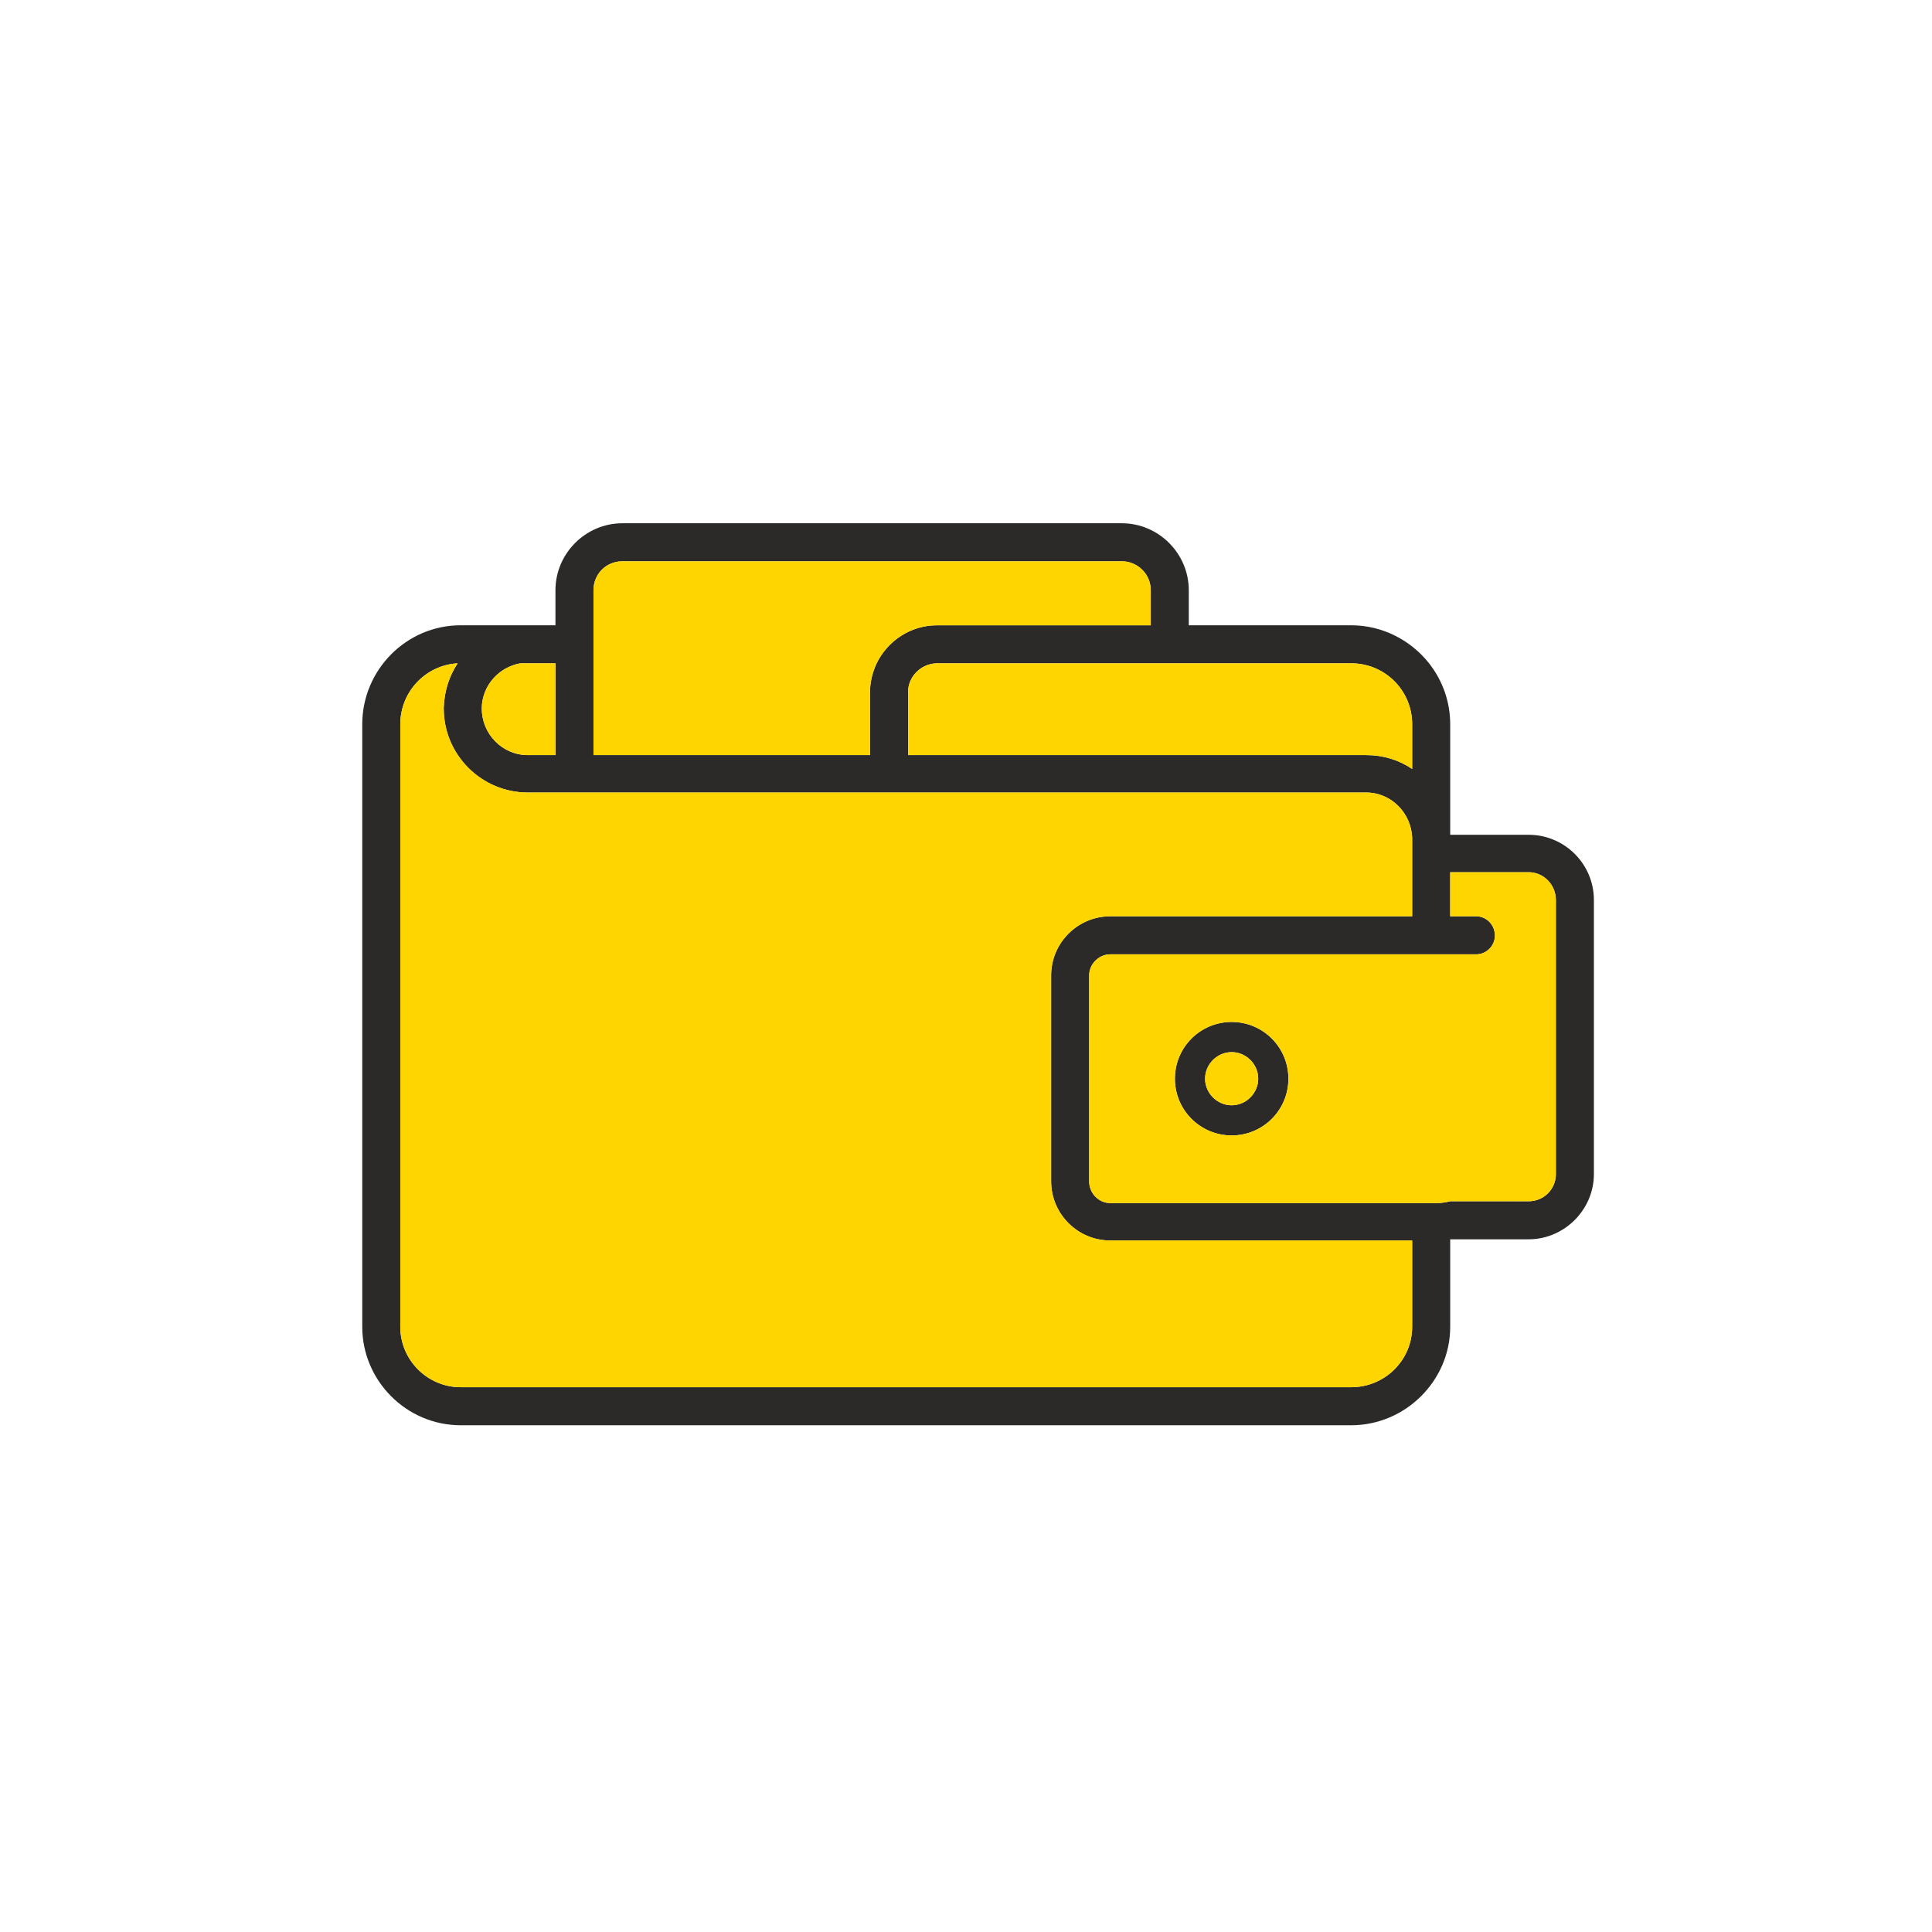
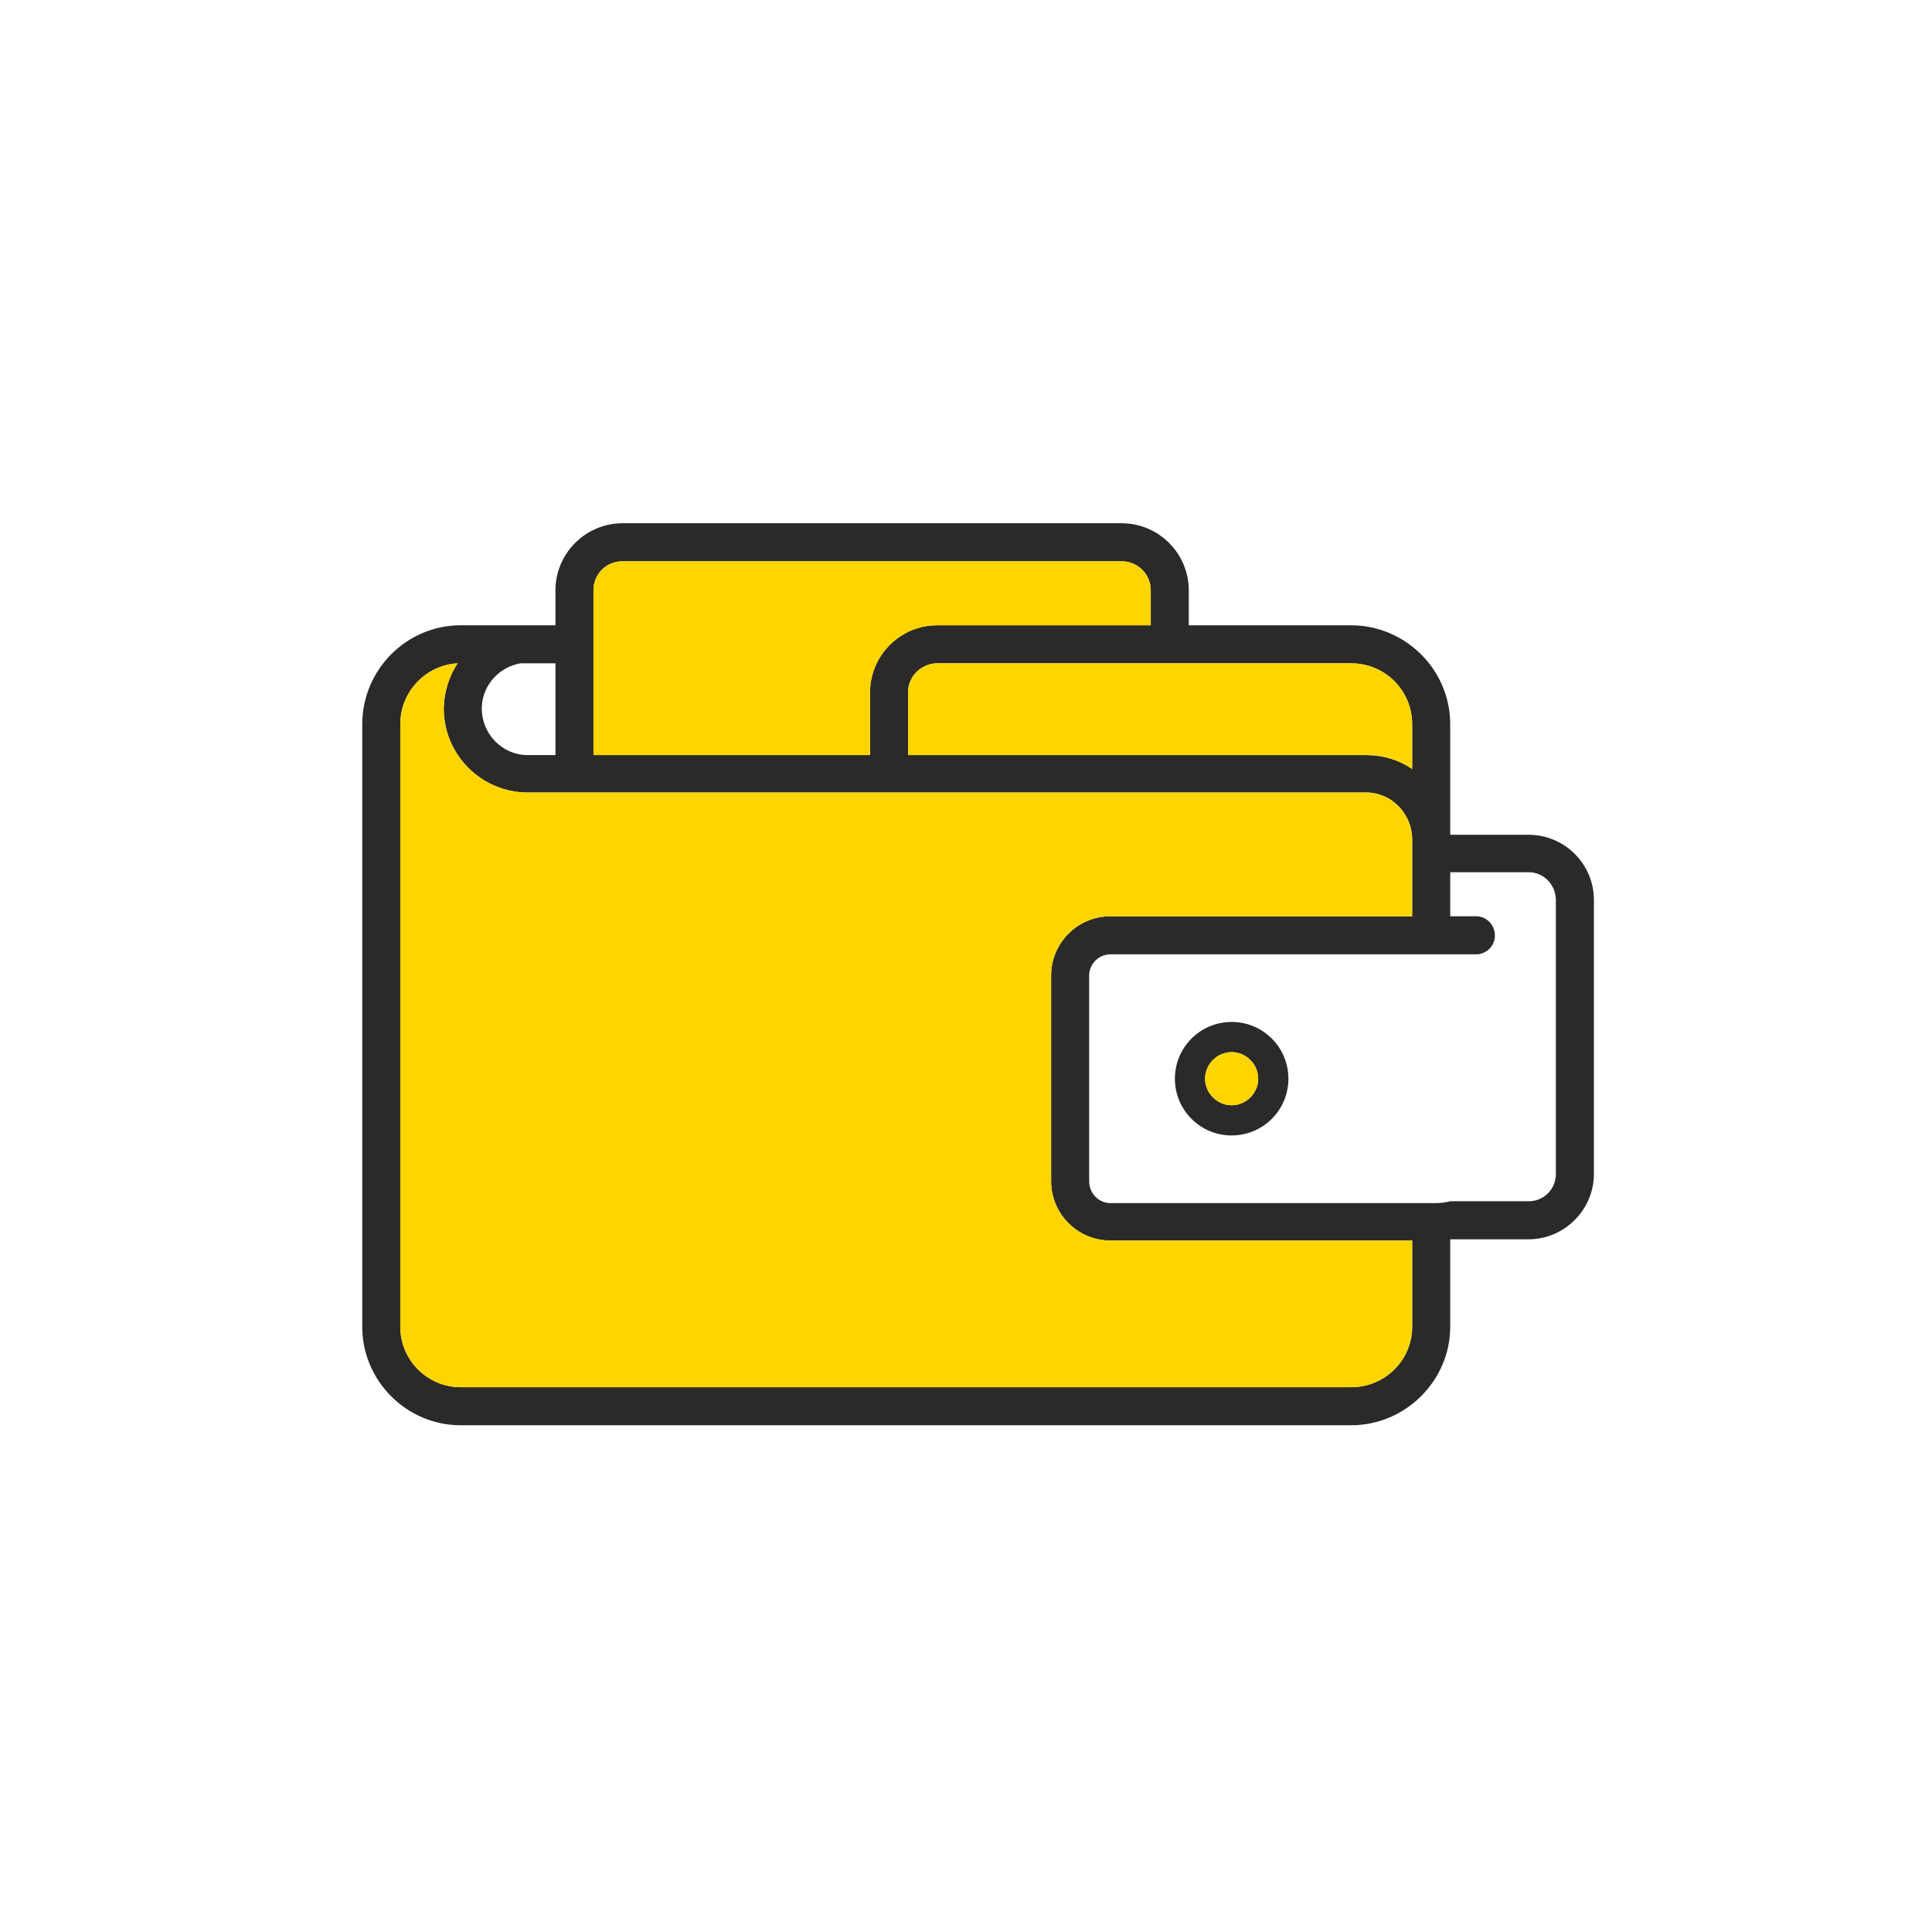
<svg xmlns="http://www.w3.org/2000/svg" width="48" height="48" viewBox="0 0 48 48" fill="none">
  <path fill-rule="evenodd" clip-rule="evenodd" d="M35.085 30.82V32.965C35.085 33.79 34.41 34.465 33.57 34.465H11.445C10.62 34.465 9.945 33.79 9.945 32.965V17.995C9.945 17.185 10.575 16.525 11.37 16.48C11.16 16.795 11.04 17.17 11.025 17.575V17.605C11.025 18.76 11.97 19.69 13.11 19.69H20.835H33.945C34.56 19.69 35.07 20.2 35.085 20.83V22.765H27.585C26.775 22.765 26.115 23.425 26.115 24.235V29.35C26.115 30.16 26.775 30.82 27.585 30.82H35.085ZM35.085 29.89H27.585C27.3 29.89 27.06 29.65 27.06 29.35V24.235C27.06 23.95 27.3 23.71 27.585 23.71H35.085H35.685H36.675C36.93 23.71 37.14 23.5 37.14 23.245C37.14 22.975 36.93 22.765 36.675 22.765H36.03V21.67H37.98C38.355 21.67 38.655 21.985 38.655 22.36V29.17C38.655 29.545 38.355 29.845 37.98 29.845H36.03C35.91 29.875 35.805 29.89 35.685 29.89H35.085ZM20.835 18.76H14.745V16.48V15.535V14.665C14.745 14.26 15.06 13.945 15.465 13.945H27.87C28.26 13.945 28.59 14.26 28.59 14.665V15.535H23.28C22.62 15.535 22.05 15.925 21.78 16.48C21.675 16.705 21.615 16.945 21.615 17.2V18.76H20.835ZM13.8 16.48V18.76H13.11C12.48 18.76 11.97 18.235 11.97 17.605V17.575C11.985 17.02 12.405 16.57 12.93 16.48H13.8ZM36.03 32.965V30.79H37.98C38.865 30.79 39.6 30.055 39.6 29.17V22.36C39.6 21.46 38.865 20.74 37.98 20.74H36.03V17.995C36.03 17.425 35.835 16.9 35.505 16.48C35.055 15.91 34.35 15.535 33.57 15.535H29.535V14.665C29.535 13.75 28.785 13 27.87 13H15.465C14.55 13 13.8 13.75 13.8 14.665V15.535H11.445C10.095 15.535 9 16.645 9 17.995V32.965C9 34.3 10.095 35.41 11.445 35.41H33.57C34.92 35.41 36.03 34.3 36.03 32.965ZM32.82 18.76H31.875H22.56V17.2C22.56 16.81 22.875 16.495 23.265 16.48H23.28H28.59H29.055H31.515H32.73H33.15H33.57C34.41 16.48 35.085 17.155 35.085 17.995V19.105C34.755 18.88 34.365 18.76 33.945 18.76H32.82Z" fill="#2B2A29" />
  <path fill-rule="evenodd" clip-rule="evenodd" d="M30.6 28.21C31.38 28.21 32.01 27.58 32.01 26.8C32.01 26.02 31.38 25.39 30.6 25.39C29.82 25.39 29.19 26.02 29.19 26.8C29.19 27.58 29.82 28.21 30.6 28.21ZM30.6 26.14C30.96 26.14 31.26 26.44 31.26 26.8C31.26 27.16 30.96 27.46 30.6 27.46C30.24 27.46 29.94 27.16 29.94 26.8C29.94 26.44 30.24 26.14 30.6 26.14Z" fill="#2B2A29" />
  <path fill-rule="evenodd" clip-rule="evenodd" d="M9.945 17.995V32.965C9.945 33.79 10.62 34.465 11.445 34.465H33.57C34.41 34.465 35.085 33.79 35.085 32.965V30.82H27.585C26.775 30.82 26.115 30.16 26.115 29.35V24.235C26.115 23.425 26.775 22.765 27.585 22.765H35.085V20.83C35.07 20.2 34.56 19.69 33.945 19.69H20.835H13.11C11.97 19.69 11.025 18.76 11.025 17.605V17.575C11.04 17.17 11.16 16.795 11.37 16.48C10.575 16.525 9.945 17.185 9.945 17.995Z" fill="#FFD500" />
  <path fill-rule="evenodd" clip-rule="evenodd" d="M14.745 18.76H20.835H21.615V17.2C21.615 16.945 21.675 16.705 21.78 16.48C22.05 15.925 22.62 15.535 23.28 15.535H28.59V14.665C28.59 14.26 28.26 13.945 27.87 13.945H15.465C15.06 13.945 14.745 14.26 14.745 14.665V15.535V16.48V18.76Z" fill="#FFD500" />
-   <path fill-rule="evenodd" clip-rule="evenodd" d="M13.8 18.76V16.48H12.93C12.405 16.57 11.985 17.02 11.97 17.575V17.605C11.97 18.235 12.48 18.76 13.11 18.76H13.8Z" fill="#FFD500" />
-   <path fill-rule="evenodd" clip-rule="evenodd" d="M22.56 17.2V18.76H31.875H32.82H33.945C34.365 18.76 34.755 18.88 35.085 19.105V17.995C35.085 17.155 34.41 16.48 33.57 16.48H33.15H32.73H31.515H29.055H28.59H23.28H23.265C22.875 16.495 22.56 16.81 22.56 17.2Z" fill="#FFD500" />
-   <path fill-rule="evenodd" clip-rule="evenodd" d="M35.085 23.71H27.585C27.3 23.71 27.06 23.95 27.06 24.235V29.35C27.06 29.65 27.3 29.89 27.585 29.89H35.085H35.685C35.805 29.89 35.91 29.875 36.03 29.845H37.98C38.355 29.845 38.655 29.545 38.655 29.17V22.36C38.655 21.985 38.355 21.67 37.98 21.67H36.03V22.765H36.675C36.93 22.765 37.14 22.975 37.14 23.245C37.14 23.5 36.93 23.71 36.675 23.71H35.685H35.085ZM32.01 26.8C32.01 27.58 31.38 28.21 30.6 28.21C29.82 28.21 29.19 27.58 29.19 26.8C29.19 26.02 29.82 25.39 30.6 25.39C31.38 25.39 32.01 26.02 32.01 26.8Z" fill="#FFD500" />
+   <path fill-rule="evenodd" clip-rule="evenodd" d="M22.56 17.2V18.76H31.875H32.82H33.945C34.365 18.76 34.755 18.88 35.085 19.105V17.995C35.085 17.155 34.41 16.48 33.57 16.48H33.15H32.73H31.515H29.055H28.59H23.265C22.875 16.495 22.56 16.81 22.56 17.2Z" fill="#FFD500" />
  <path fill-rule="evenodd" clip-rule="evenodd" d="M31.26 26.8C31.26 26.44 30.96 26.14 30.6 26.14C30.24 26.14 29.94 26.44 29.94 26.8C29.94 27.16 30.24 27.46 30.6 27.46C30.96 27.46 31.26 27.16 31.26 26.8Z" fill="#FFD500" />
</svg>